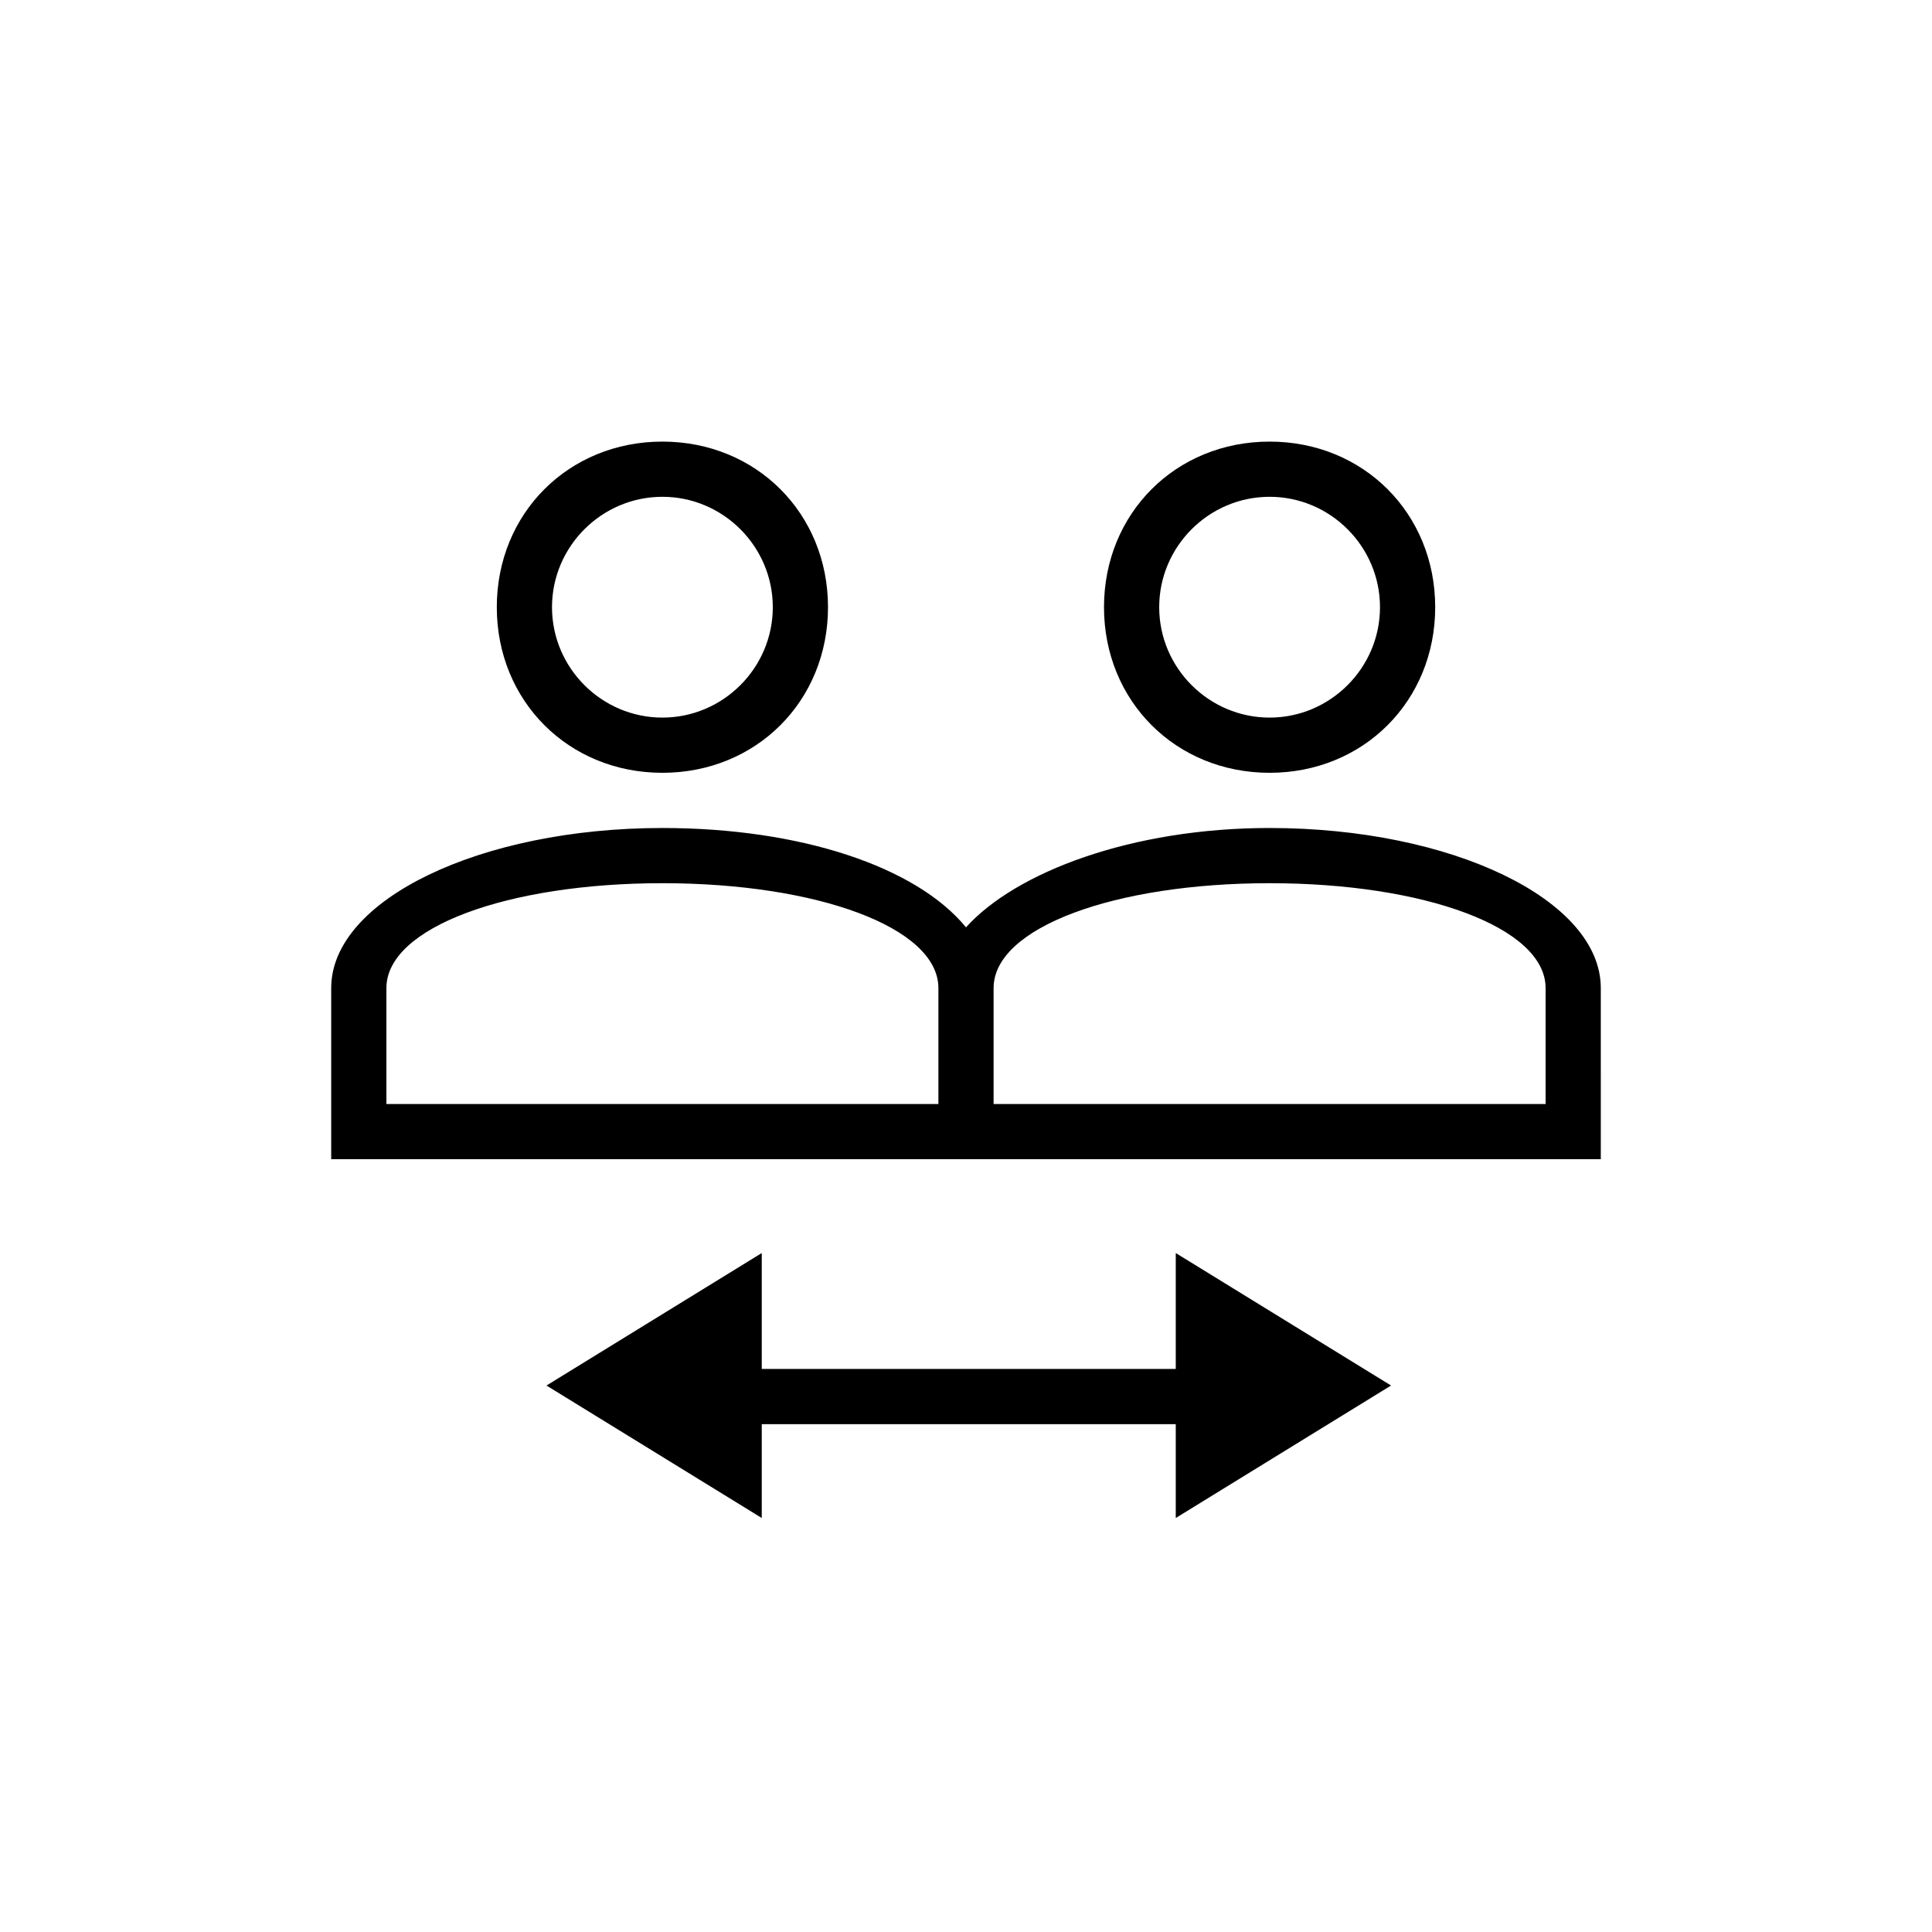
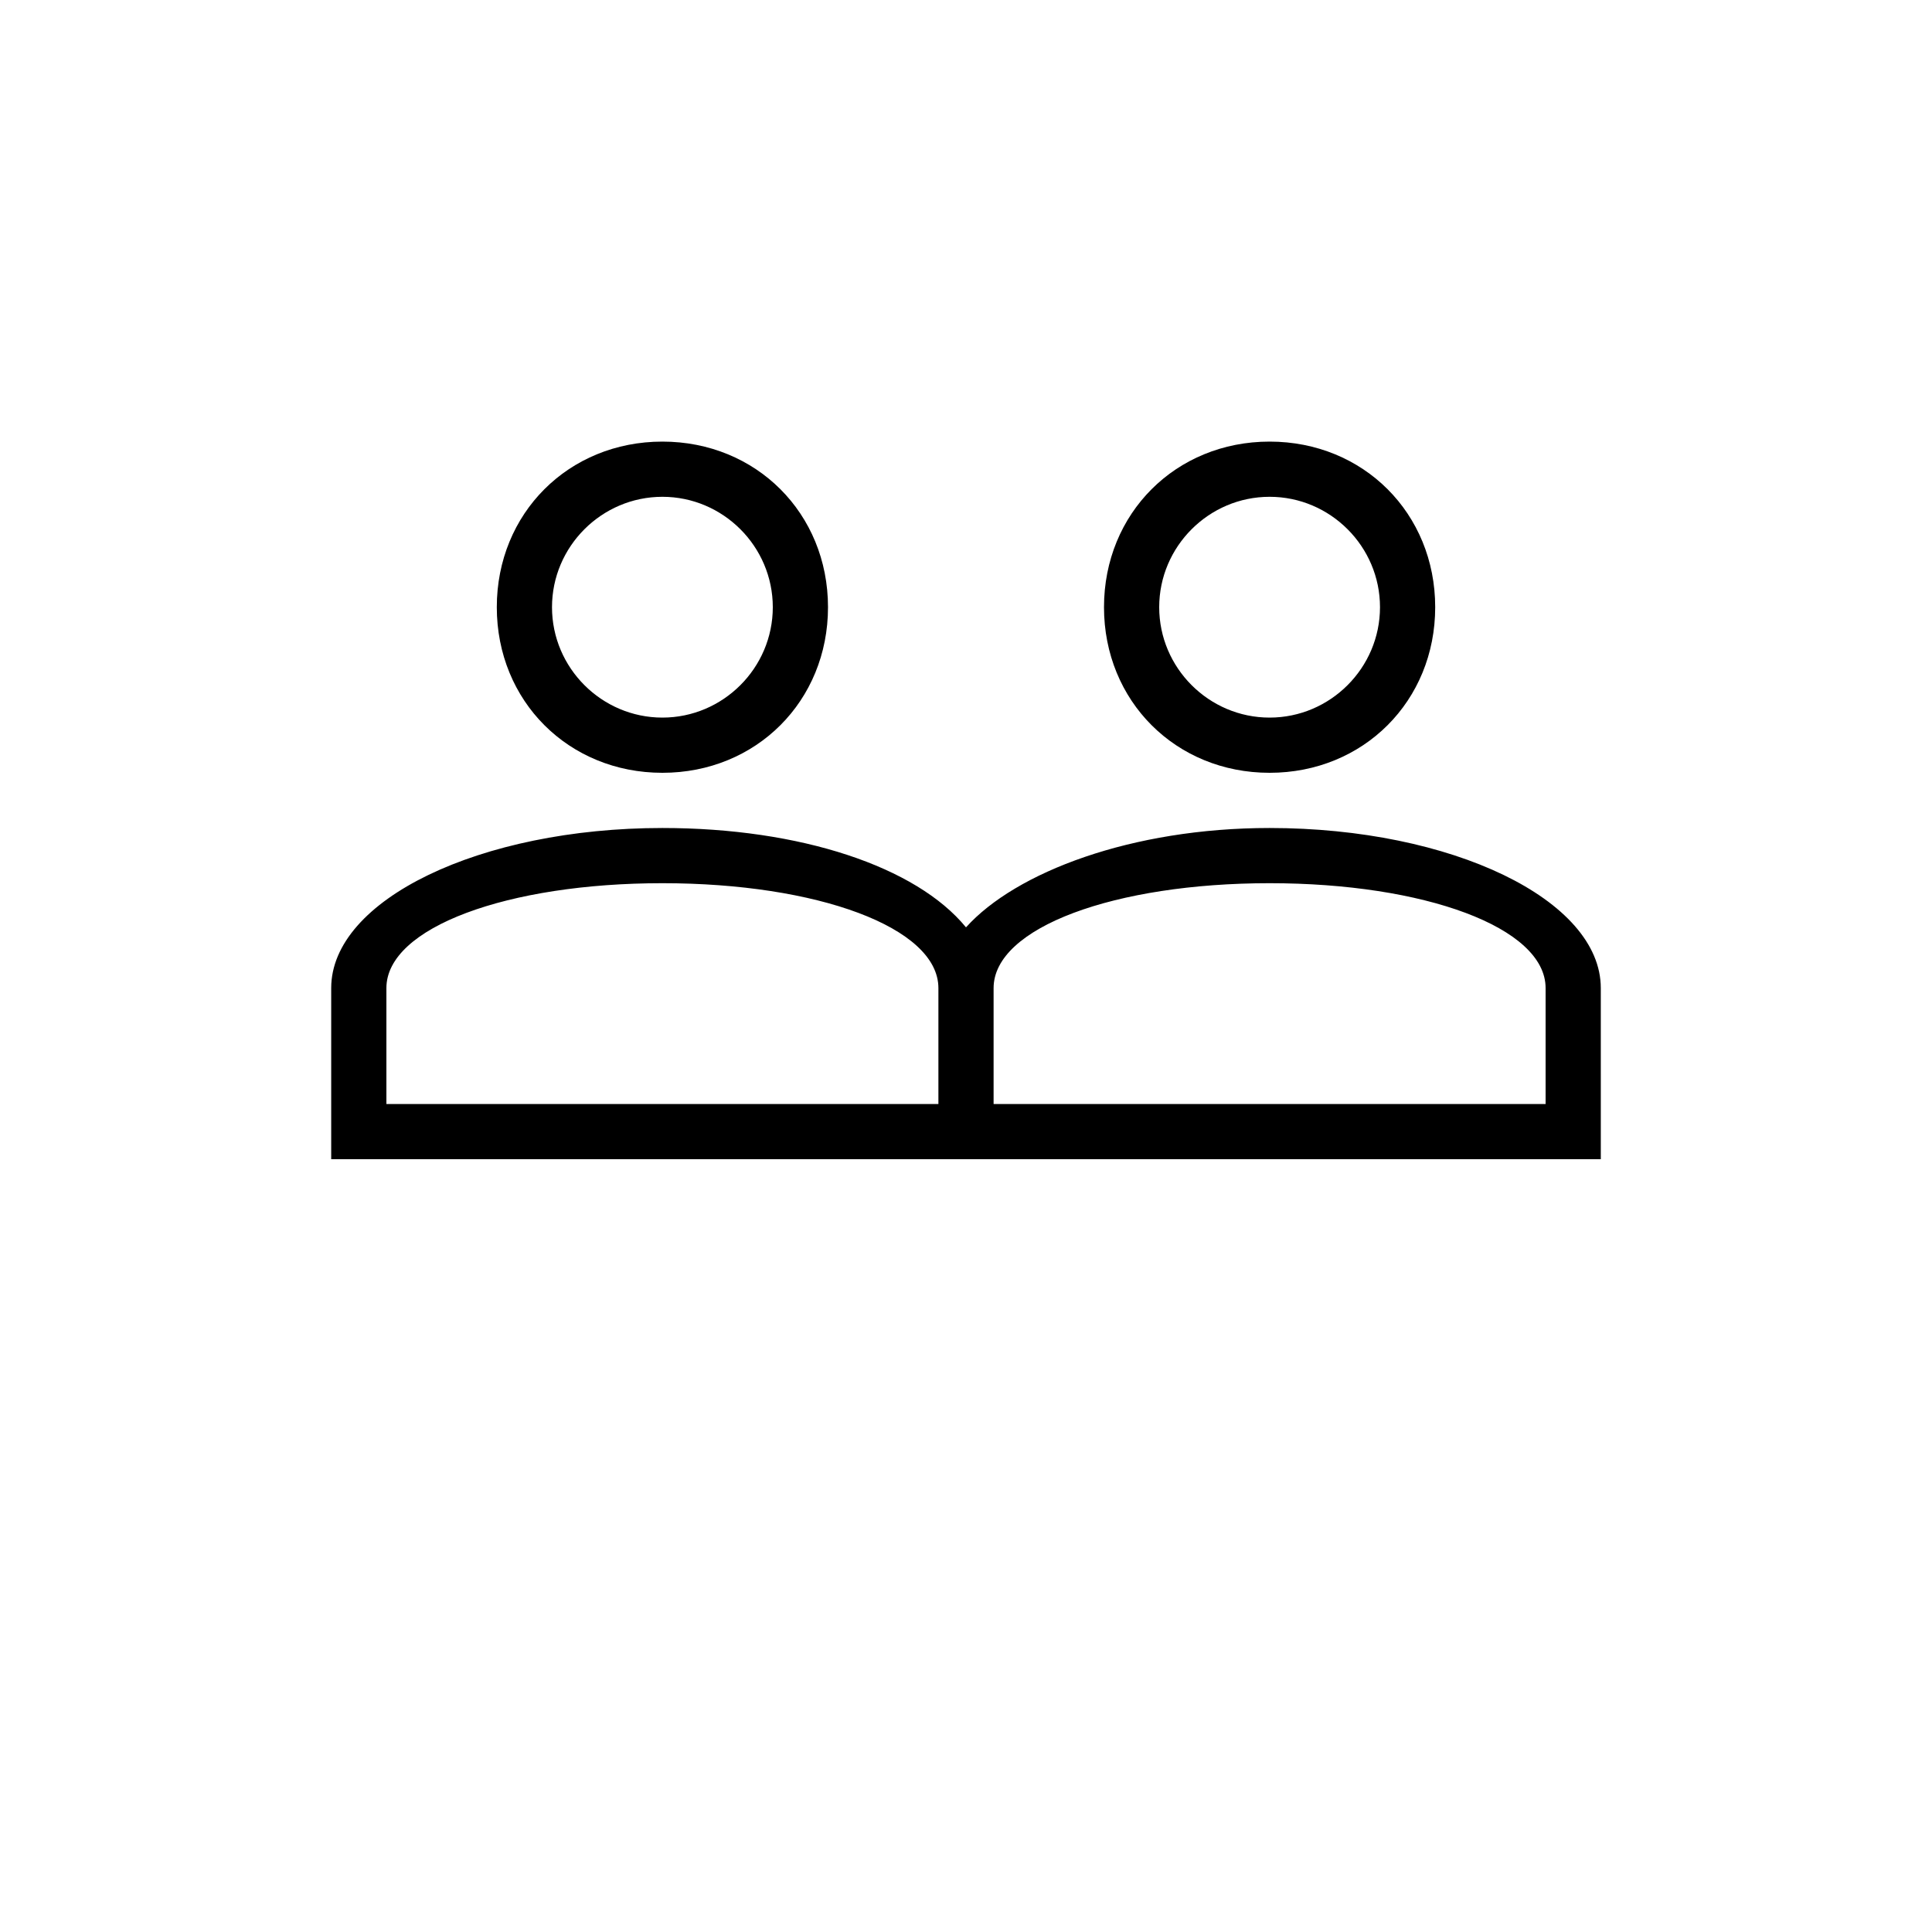
<svg xmlns="http://www.w3.org/2000/svg" version="1.1" id="Ebene_1" x="0px" y="0px" viewBox="0 0 35 35" style="enable-background:new 0 0 35 35;" xml:space="preserve">
  <title>5. Icon/Normal/Hierarchie</title>
  <desc>Created with Sketch.</desc>
  <g>
    <g id="Combined-Shape">
      <path d="M6,21v-3.1c0-1.6,2.7-2.9,6-2.9c2.5,0,4.6,0.7,5.5,1.8c0.9-1,3-1.8,5.5-1.8c3.3,0,6,1.3,6,2.9V21H17H6z M12,16    c-2.8,0-5,0.8-5,1.9V20h10v-2.1v0C17,16.8,14.8,16,12,16z M23,16c-2.8,0-5,0.8-5,1.9V20h10v-2.1C28,16.8,25.8,16,23,16z M12,8    c1.7,0,3,1.3,3,3s-1.3,3-3,3s-3-1.3-3-3S10.3,8,12,8z M23,8c1.7,0,3,1.3,3,3s-1.3,3-3,3s-3-1.3-3-3S21.3,8,23,8z M12,9    c-1.1,0-2,0.9-2,2c0,1.1,0.9,2,2,2s2-0.9,2-2C14,9.9,13.1,9,12,9z M23,9c-1.1,0-2,0.9-2,2c0,1.1,0.9,2,2,2s2-0.9,2-2    C25,9.9,24.1,9,23,9z" />
    </g>
    <g>
-       <path d="M21.3,22.7l3.9,2.4l-3.9,2.4l0-1.7h-7.5l0,1.7l-3.9-2.4l3.9-2.4l0,2.1h7.5L21.3,22.7z" />
-     </g>
+       </g>
  </g>
</svg>